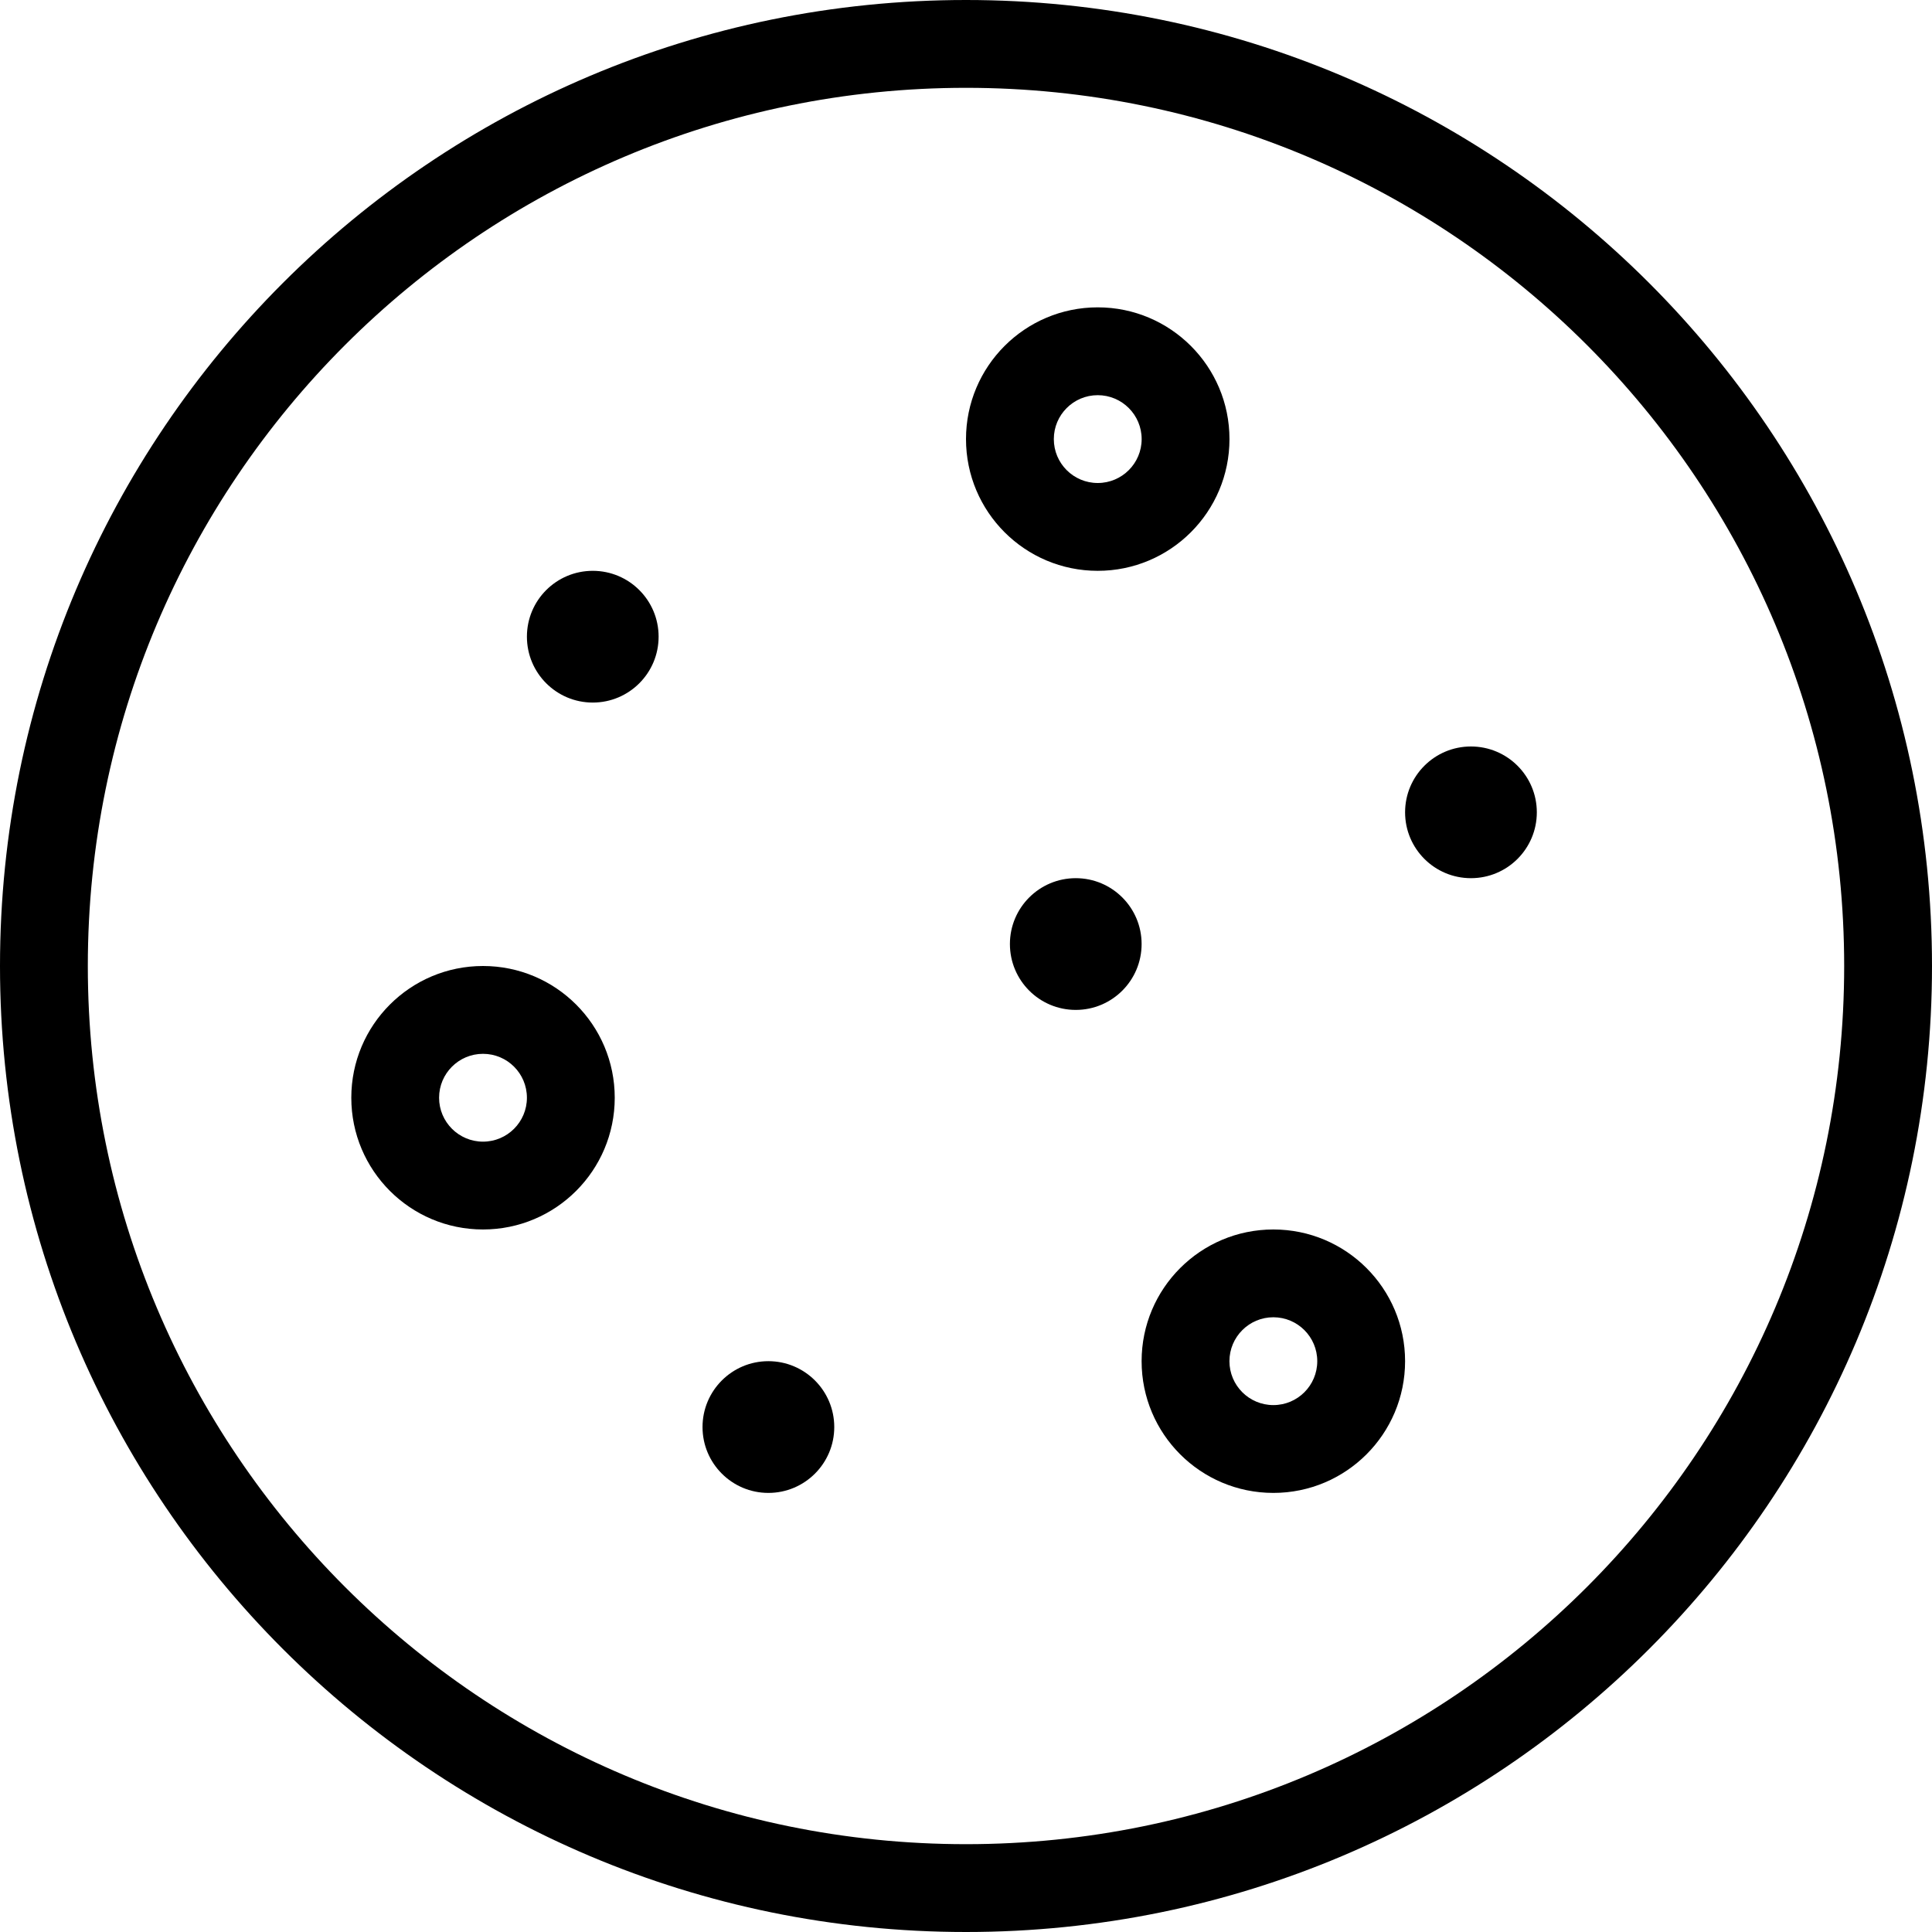
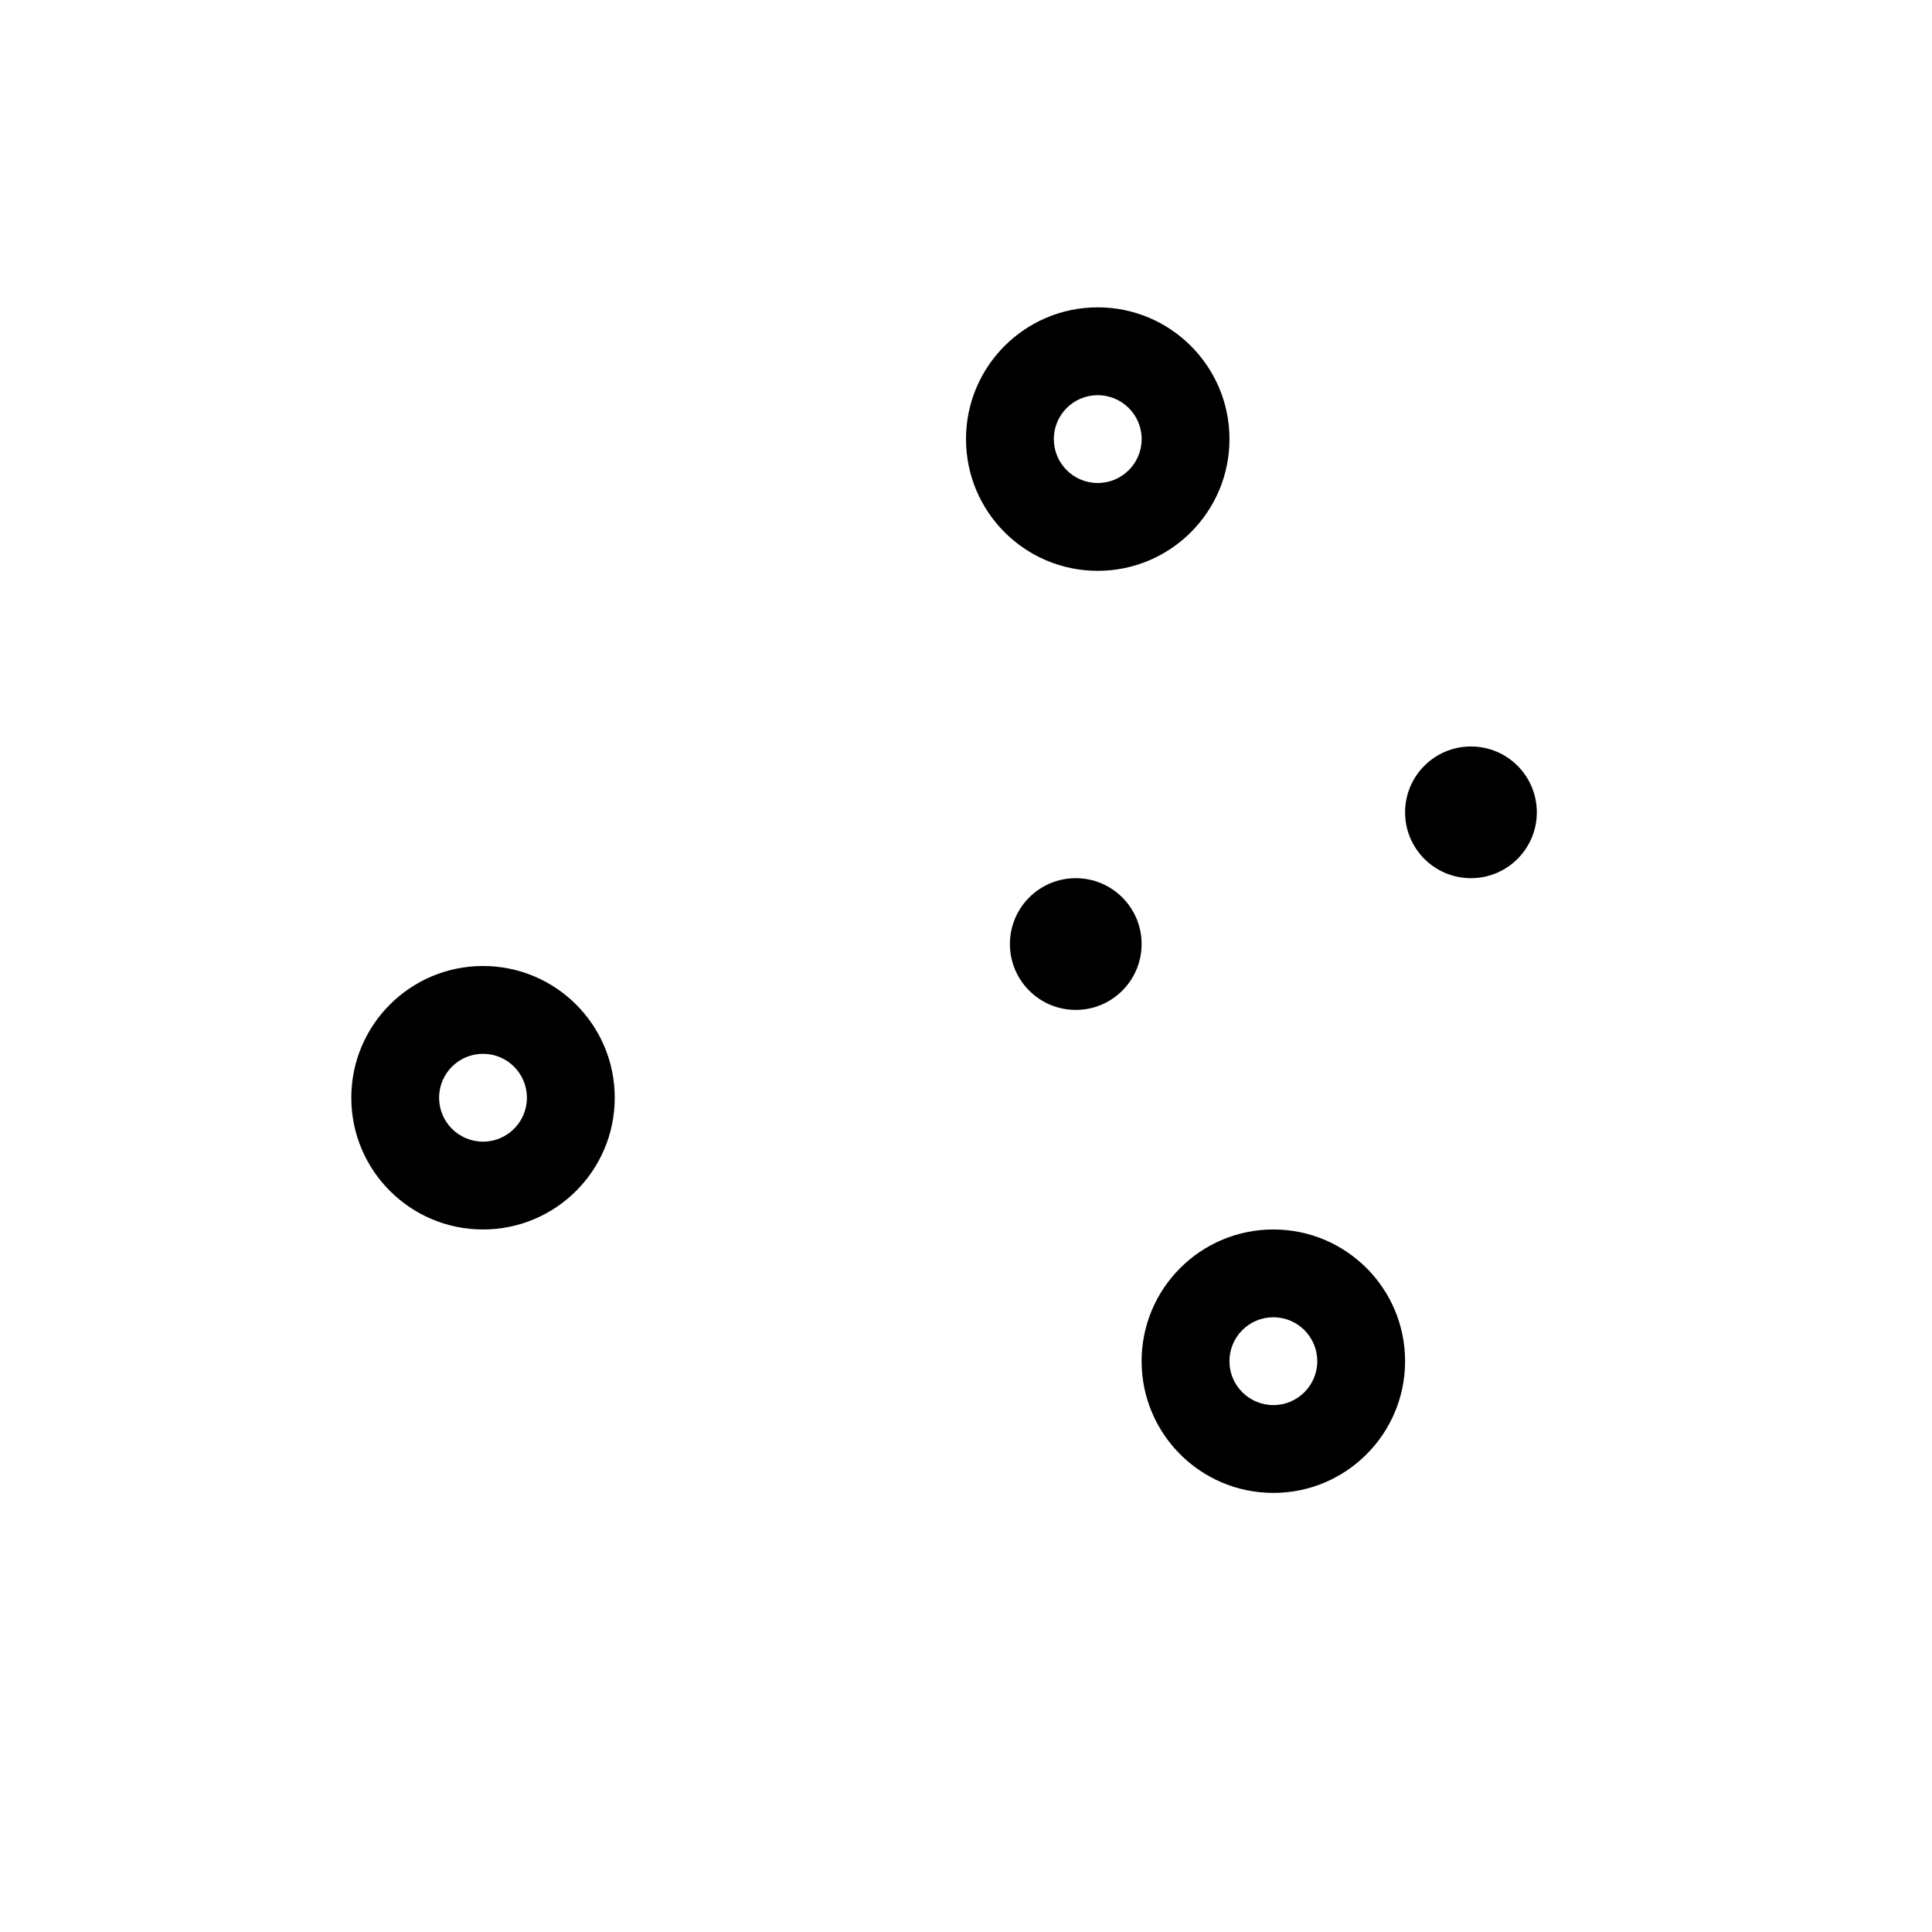
<svg xmlns="http://www.w3.org/2000/svg" width="48" height="48" viewBox="0 0 48 48">
-   <path fill-rule="evenodd" clip-rule="evenodd" d="M24 2.182C11.95 2.182 2.182 11.95 2.182 24C2.182 36.05 11.95 45.818 24 45.818C36.05 45.818 45.818 36.05 45.818 24C45.818 11.95 36.05 2.182 24 2.182ZM0 24C0 10.745 10.745 0 24 0C37.255 0 48 10.745 48 24C48 37.255 37.255 48 24 48C10.745 48 0 37.255 0 24Z" />
  <path d="M26.727 25.091C27.631 25.091 28.363 24.358 28.363 23.454C28.363 22.551 27.631 21.818 26.727 21.818C25.823 21.818 25.091 22.551 25.091 23.454C25.091 24.358 25.823 25.091 26.727 25.091Z" />
-   <path d="M19.09 37.091C19.994 37.091 20.727 36.358 20.727 35.455C20.727 34.551 19.994 33.818 19.09 33.818C18.187 33.818 17.454 34.551 17.454 35.455C17.454 36.358 18.187 37.091 19.09 37.091Z" />
  <path d="M36.545 21.818C37.449 21.818 38.182 21.086 38.182 20.182C38.182 19.278 37.449 18.546 36.545 18.546C35.642 18.546 34.909 19.278 34.909 20.182C34.909 21.086 35.642 21.818 36.545 21.818Z" />
-   <path d="M14.727 17.455C15.631 17.455 16.363 16.722 16.363 15.818C16.363 14.914 15.631 14.182 14.727 14.182C13.823 14.182 13.091 14.914 13.091 15.818C13.091 16.722 13.823 17.455 14.727 17.455Z" />
  <path fill-rule="evenodd" clip-rule="evenodd" d="M27.273 9.818C26.67 9.818 26.182 10.307 26.182 10.909C26.182 11.512 26.67 12 27.273 12C27.875 12 28.364 11.512 28.364 10.909C28.364 10.307 27.875 9.818 27.273 9.818ZM24 10.909C24 9.102 25.465 7.636 27.273 7.636C29.08 7.636 30.546 9.102 30.546 10.909C30.546 12.717 29.08 14.182 27.273 14.182C25.465 14.182 24 12.717 24 10.909Z" />
  <path fill-rule="evenodd" clip-rule="evenodd" d="M31.636 32.727C31.034 32.727 30.545 33.216 30.545 33.818C30.545 34.421 31.034 34.909 31.636 34.909C32.239 34.909 32.727 34.421 32.727 33.818C32.727 33.216 32.239 32.727 31.636 32.727ZM28.363 33.818C28.363 32.011 29.828 30.546 31.636 30.546C33.444 30.546 34.909 32.011 34.909 33.818C34.909 35.626 33.444 37.091 31.636 37.091C29.828 37.091 28.363 35.626 28.363 33.818Z" />
  <path fill-rule="evenodd" clip-rule="evenodd" d="M12 26.182C11.398 26.182 10.909 26.67 10.909 27.273C10.909 27.875 11.398 28.364 12 28.364C12.603 28.364 13.091 27.875 13.091 27.273C13.091 26.67 12.603 26.182 12 26.182ZM8.728 27.273C8.728 25.465 10.193 24 12 24C13.808 24 15.273 25.465 15.273 27.273C15.273 29.08 13.808 30.546 12 30.546C10.193 30.546 8.728 29.08 8.728 27.273Z" />
</svg>